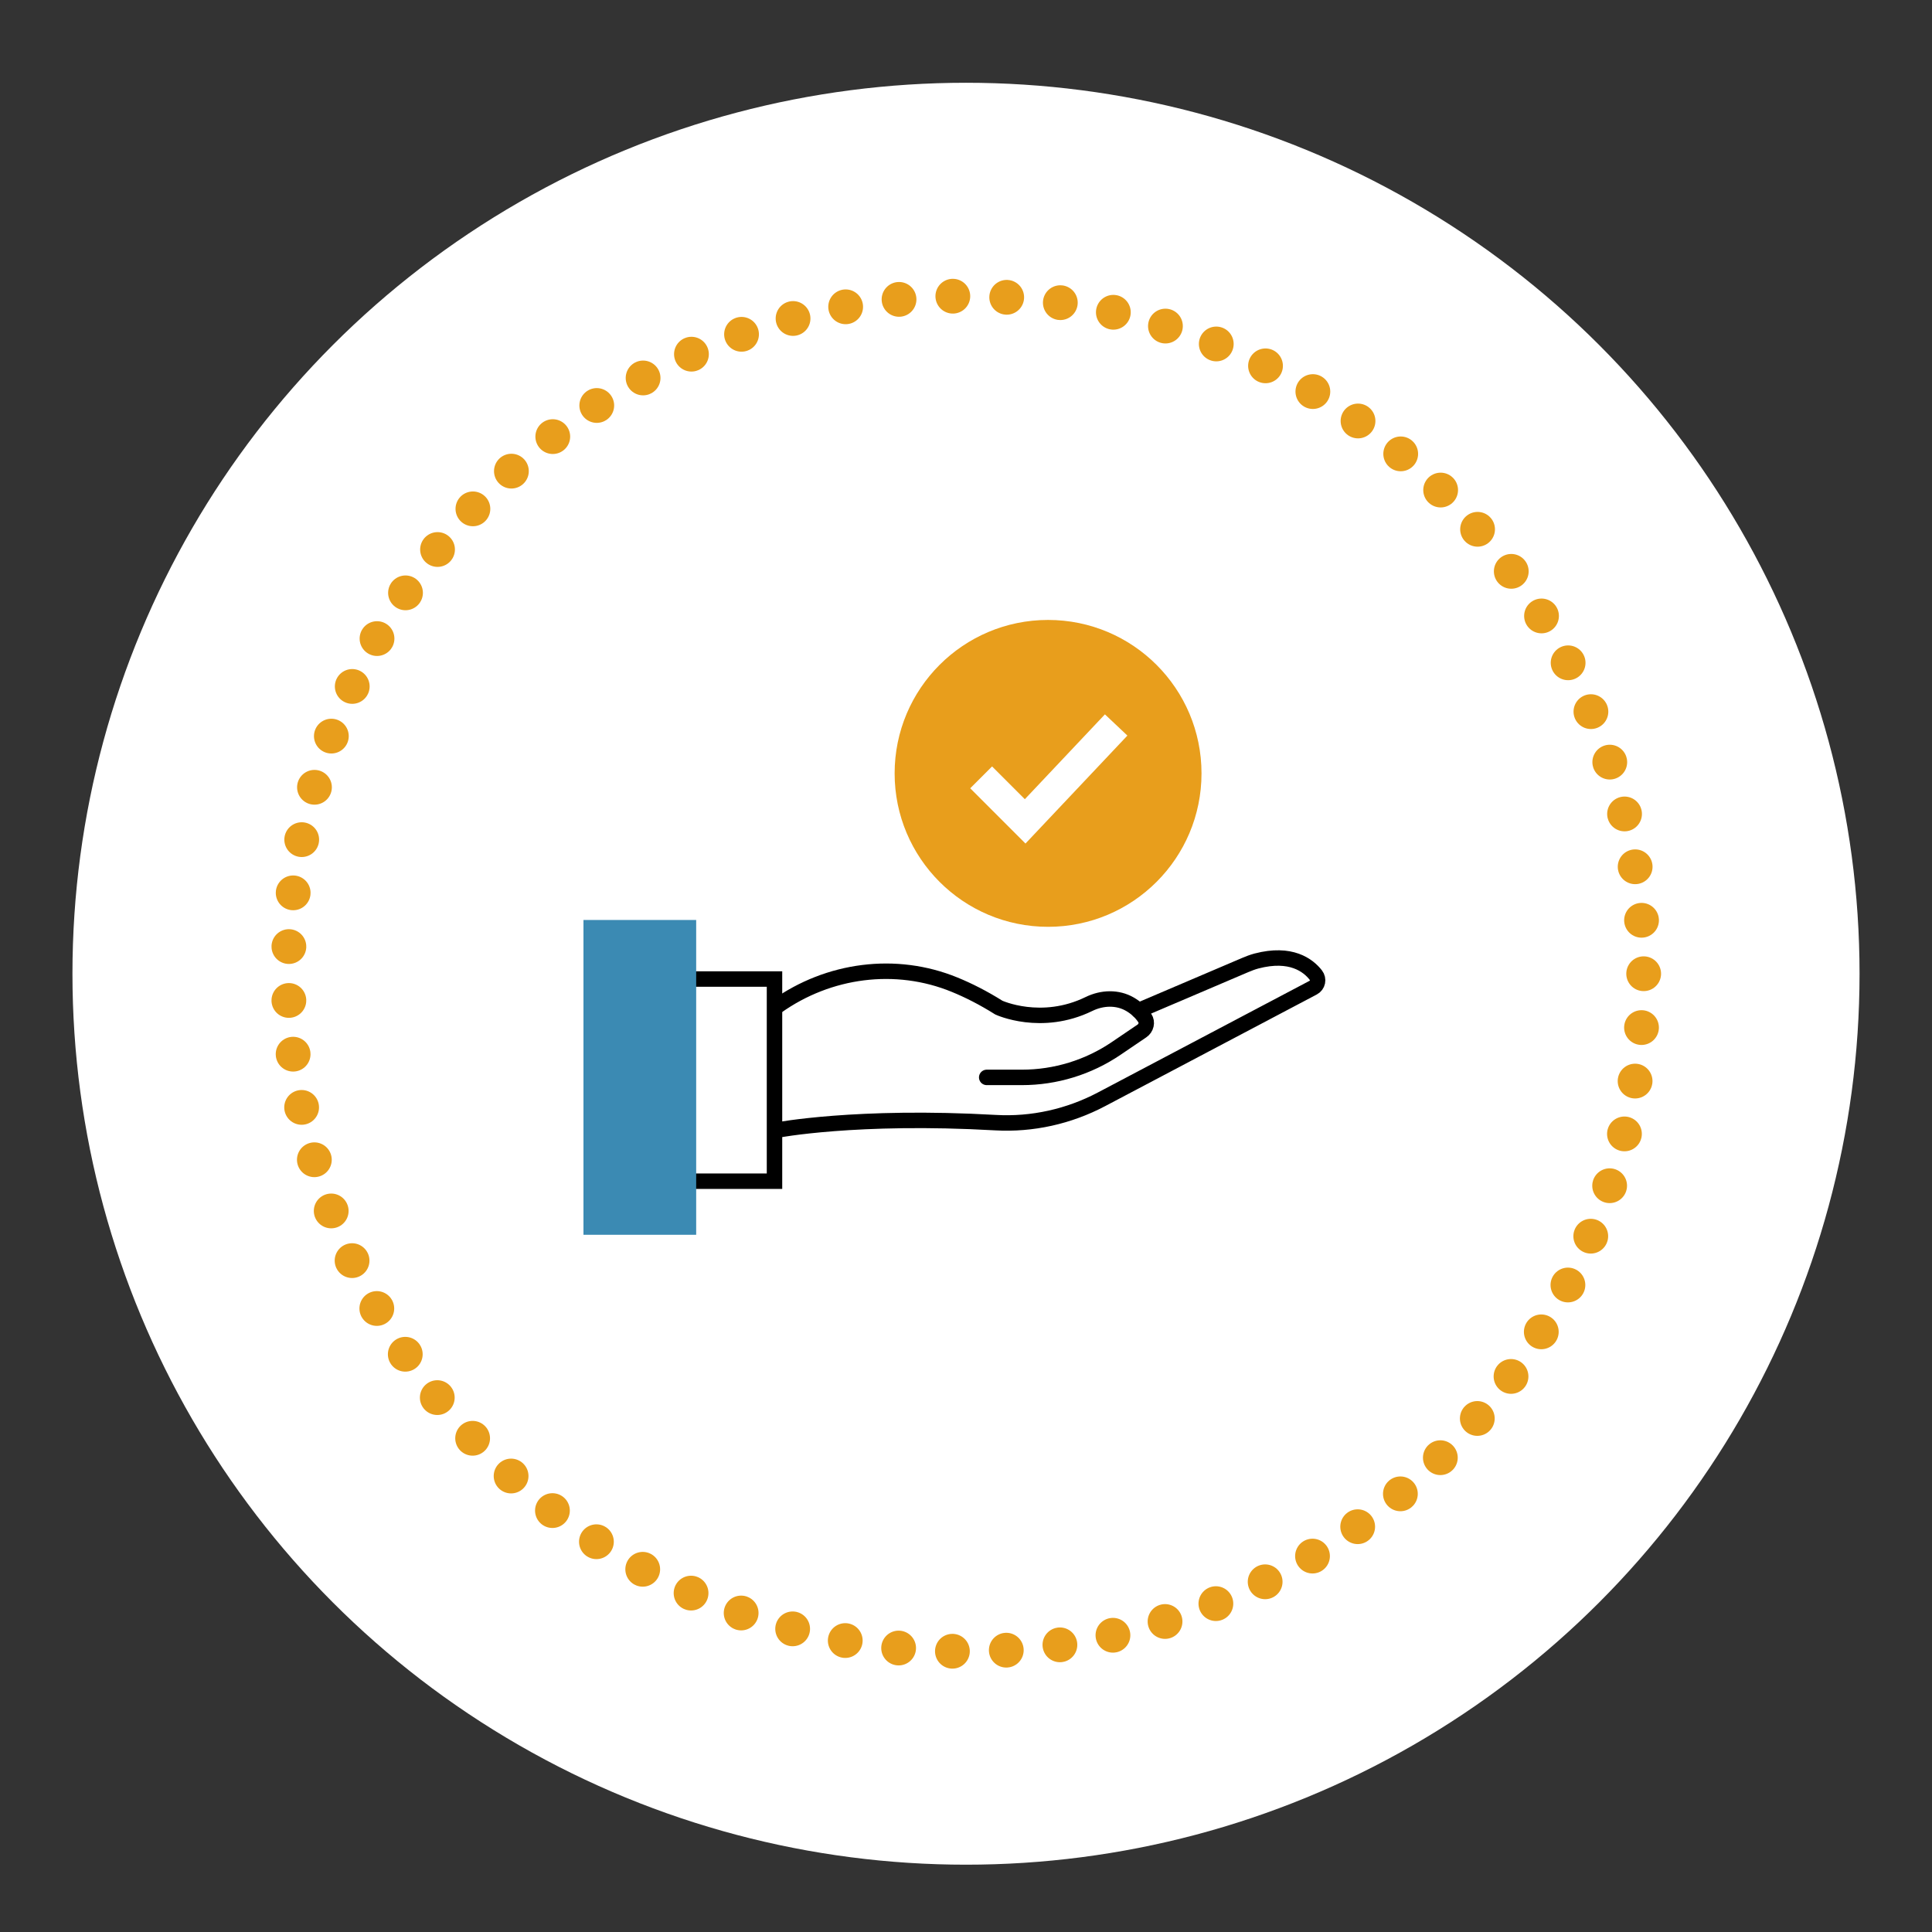
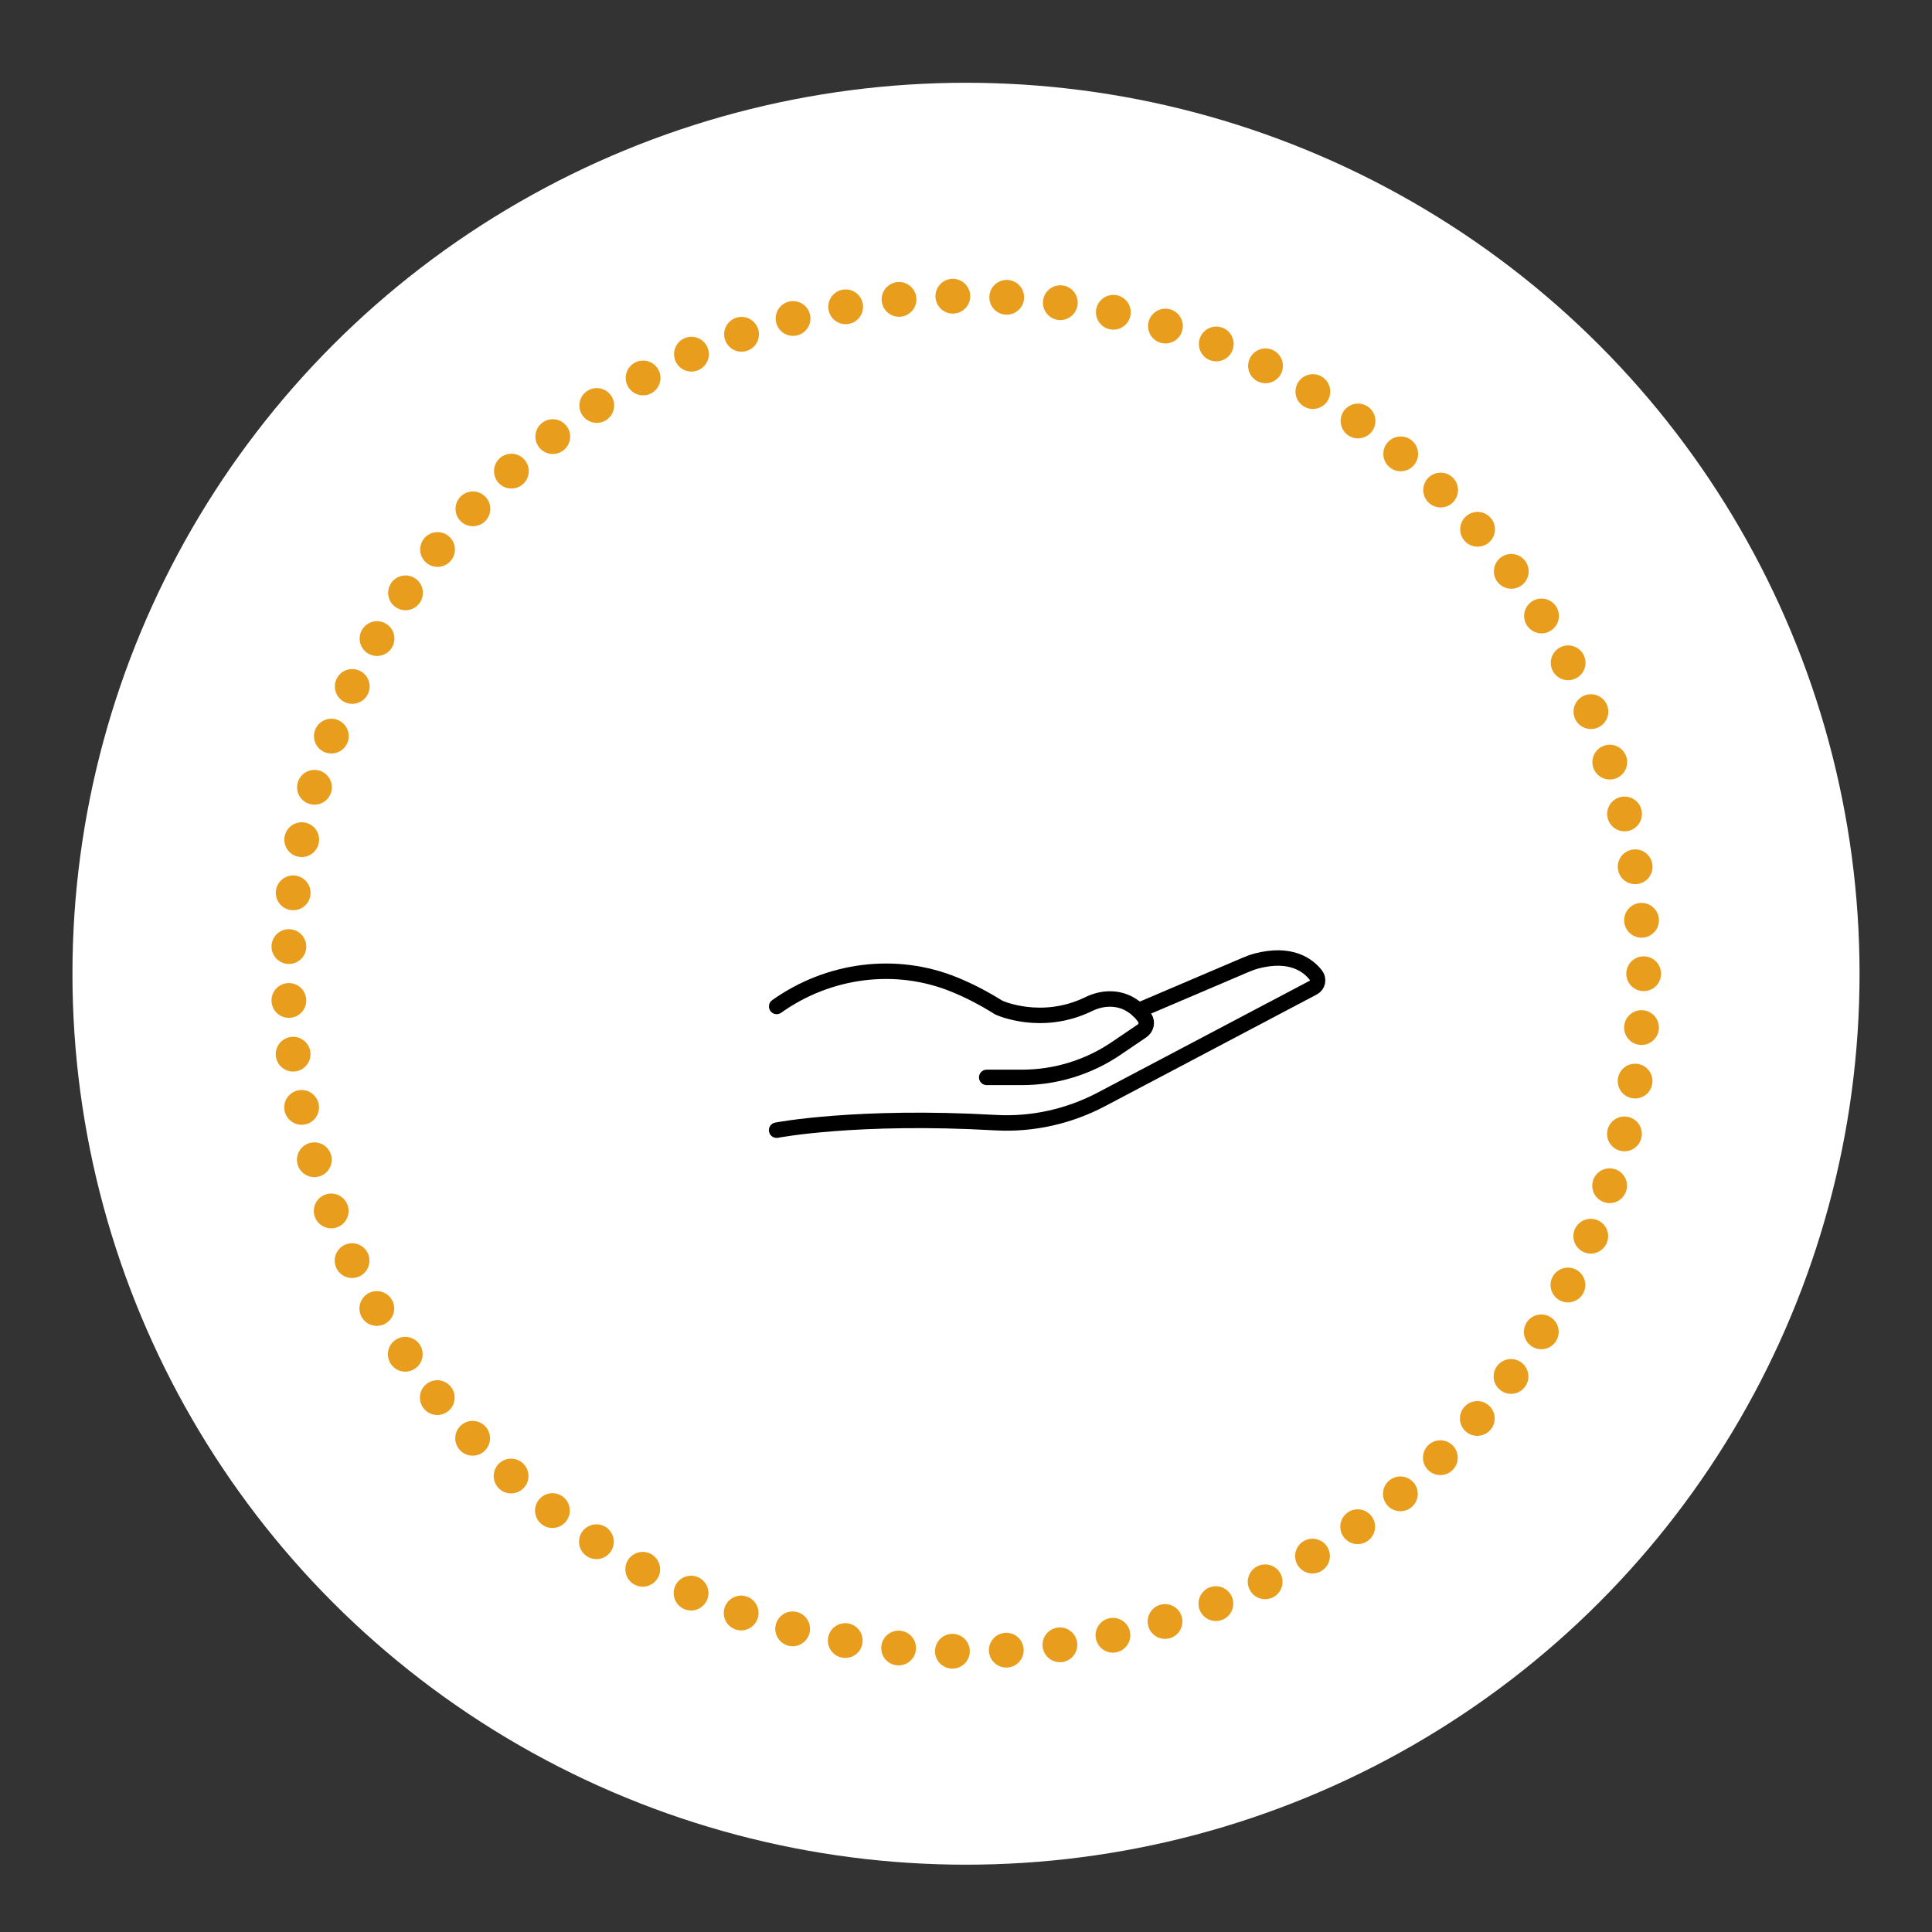
<svg xmlns="http://www.w3.org/2000/svg" id="Layer_1" data-name="Layer 1" viewBox="0 0 500 500">
  <rect x="0" y="0" width="500" height="500" fill="#333333" stroke="none" />
  <defs>
    <style> .cls-1 { stroke: #000; stroke-width: 4px; } .cls-1, .cls-2, .cls-3 { fill: none; stroke-miterlimit: 10; } .cls-1, .cls-3 { stroke-linecap: round; } .cls-2 { stroke: #fff; stroke-width: 8px; } .cls-3 { stroke: #e89e1c; stroke-dasharray: 0 0 0 13.95; stroke-width: 9px; } .cls-4 { fill: #3b8ab3; } .cls-4, .cls-5, .cls-6 { stroke-width: 0px; } .cls-5 { fill: #fff; } .cls-6 { fill: #e89e1c; } </style>
  </defs>
  <ellipse class="cls-5" cx="250" cy="252" rx="231.25" ry="230.58" />
  <circle class="cls-3" cx="250" cy="252" r="175.38" />
  <g>
    <g>
-       <path class="cls-1" d="M255.36,278.83h9.11c8.7,0,17.2-2.61,24.4-7.5l6.66-4.52c1.1-.74,1.48-2.25.74-3.35-1.07-1.6-2.42-2.74-3.81-3.55-3.26-1.9-7.25-1.73-10.63-.08-12.34,6.03-23.33.94-23.33.94-4-2.51-7.82-4.45-11.44-5.93-15.23-6.25-32.65-3.92-46.06,5.63h0" />
+       <path class="cls-1" d="M255.36,278.83h9.11c8.7,0,17.2-2.61,24.4-7.5l6.66-4.52c1.1-.74,1.48-2.25.74-3.35-1.07-1.6-2.42-2.74-3.81-3.55-3.26-1.9-7.25-1.73-10.63-.08-12.34,6.03-23.33.94-23.33.94-4-2.51-7.82-4.45-11.44-5.93-15.23-6.25-32.65-3.92-46.06,5.63" />
      <path class="cls-1" d="M200.99,292.49s20.61-4,56.65-1.95c9.51.54,18.99-1.59,27.41-6.03l54.8-28.91c1.2-.63,1.51-2.18.68-3.25-1.96-2.51-6.42-5.99-15.36-3.64-1.01.27-2,.65-2.96,1.06l-27.57,11.76" />
-       <polyline class="cls-1" points="180.17 305.69 200.44 305.69 200.44 253.38 180.17 253.38" />
-       <rect class="cls-4" x="151" y="238.09" width="29.17" height="81.47" />
    </g>
-     <circle class="cls-6" cx="271.24" cy="200.15" r="39.71" />
    <polyline class="cls-2" points="288.86 187.62 265.31 212.57 253.92 201.18" />
  </g>
</svg>